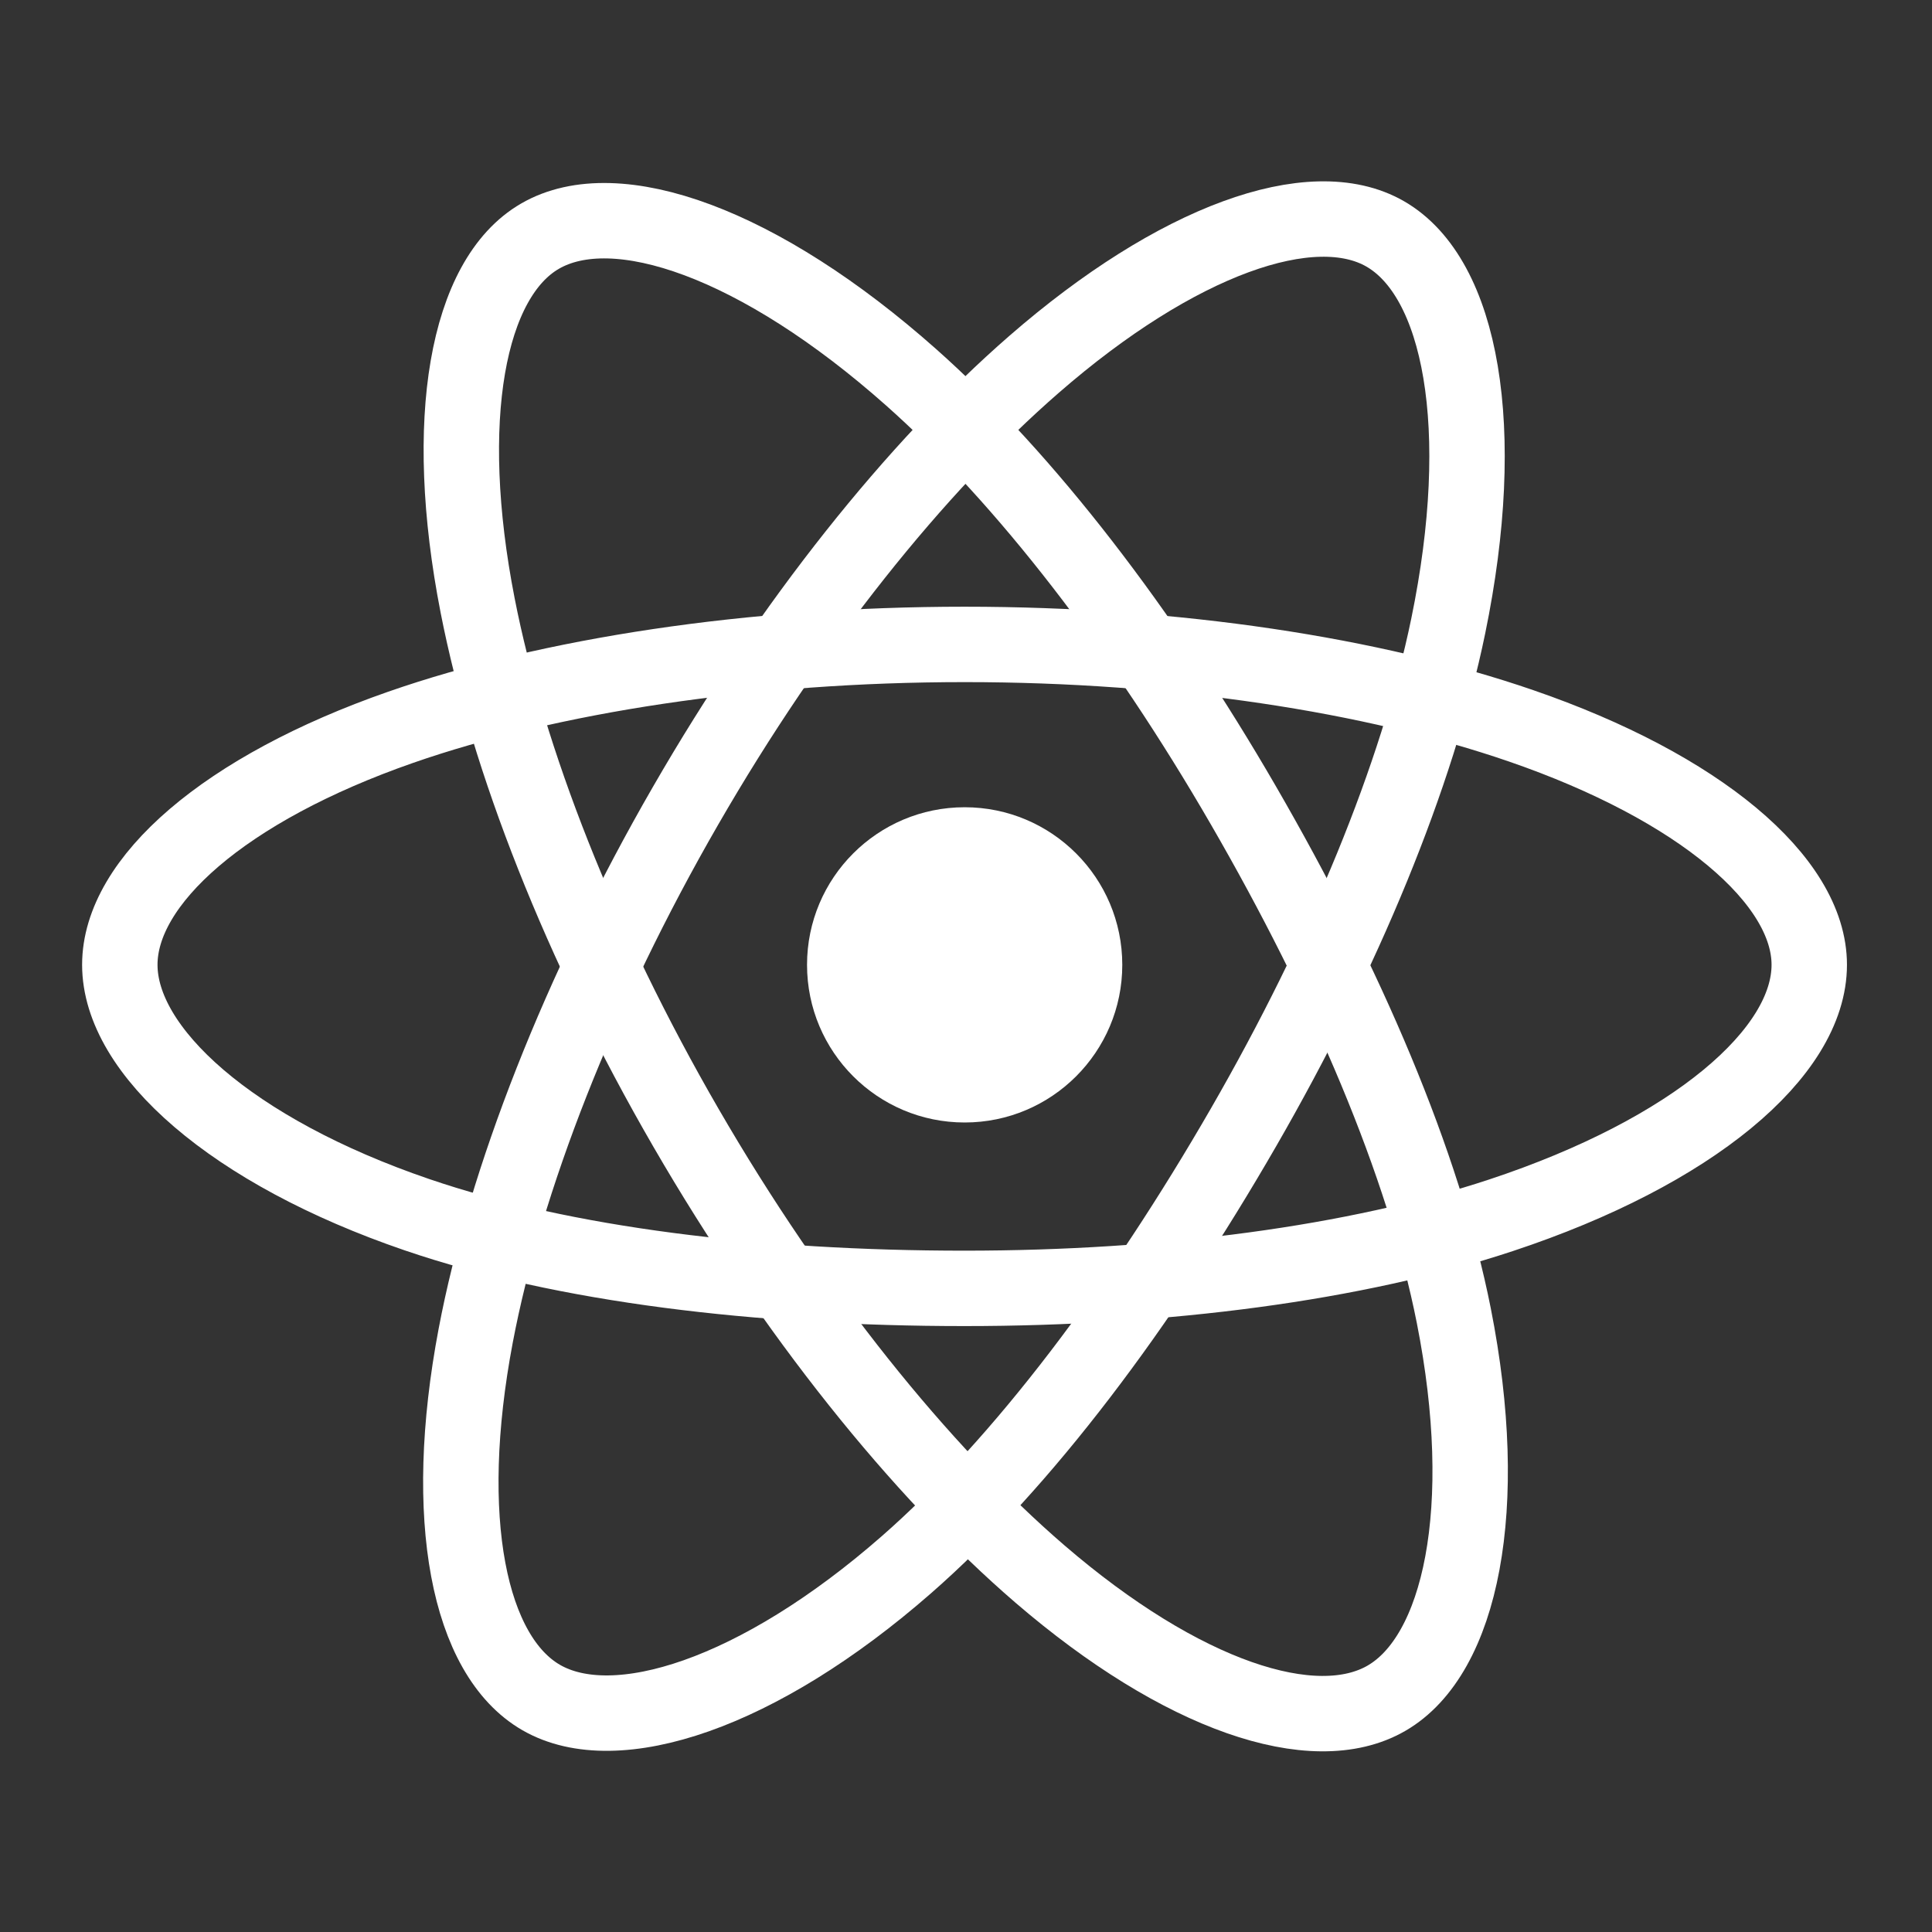
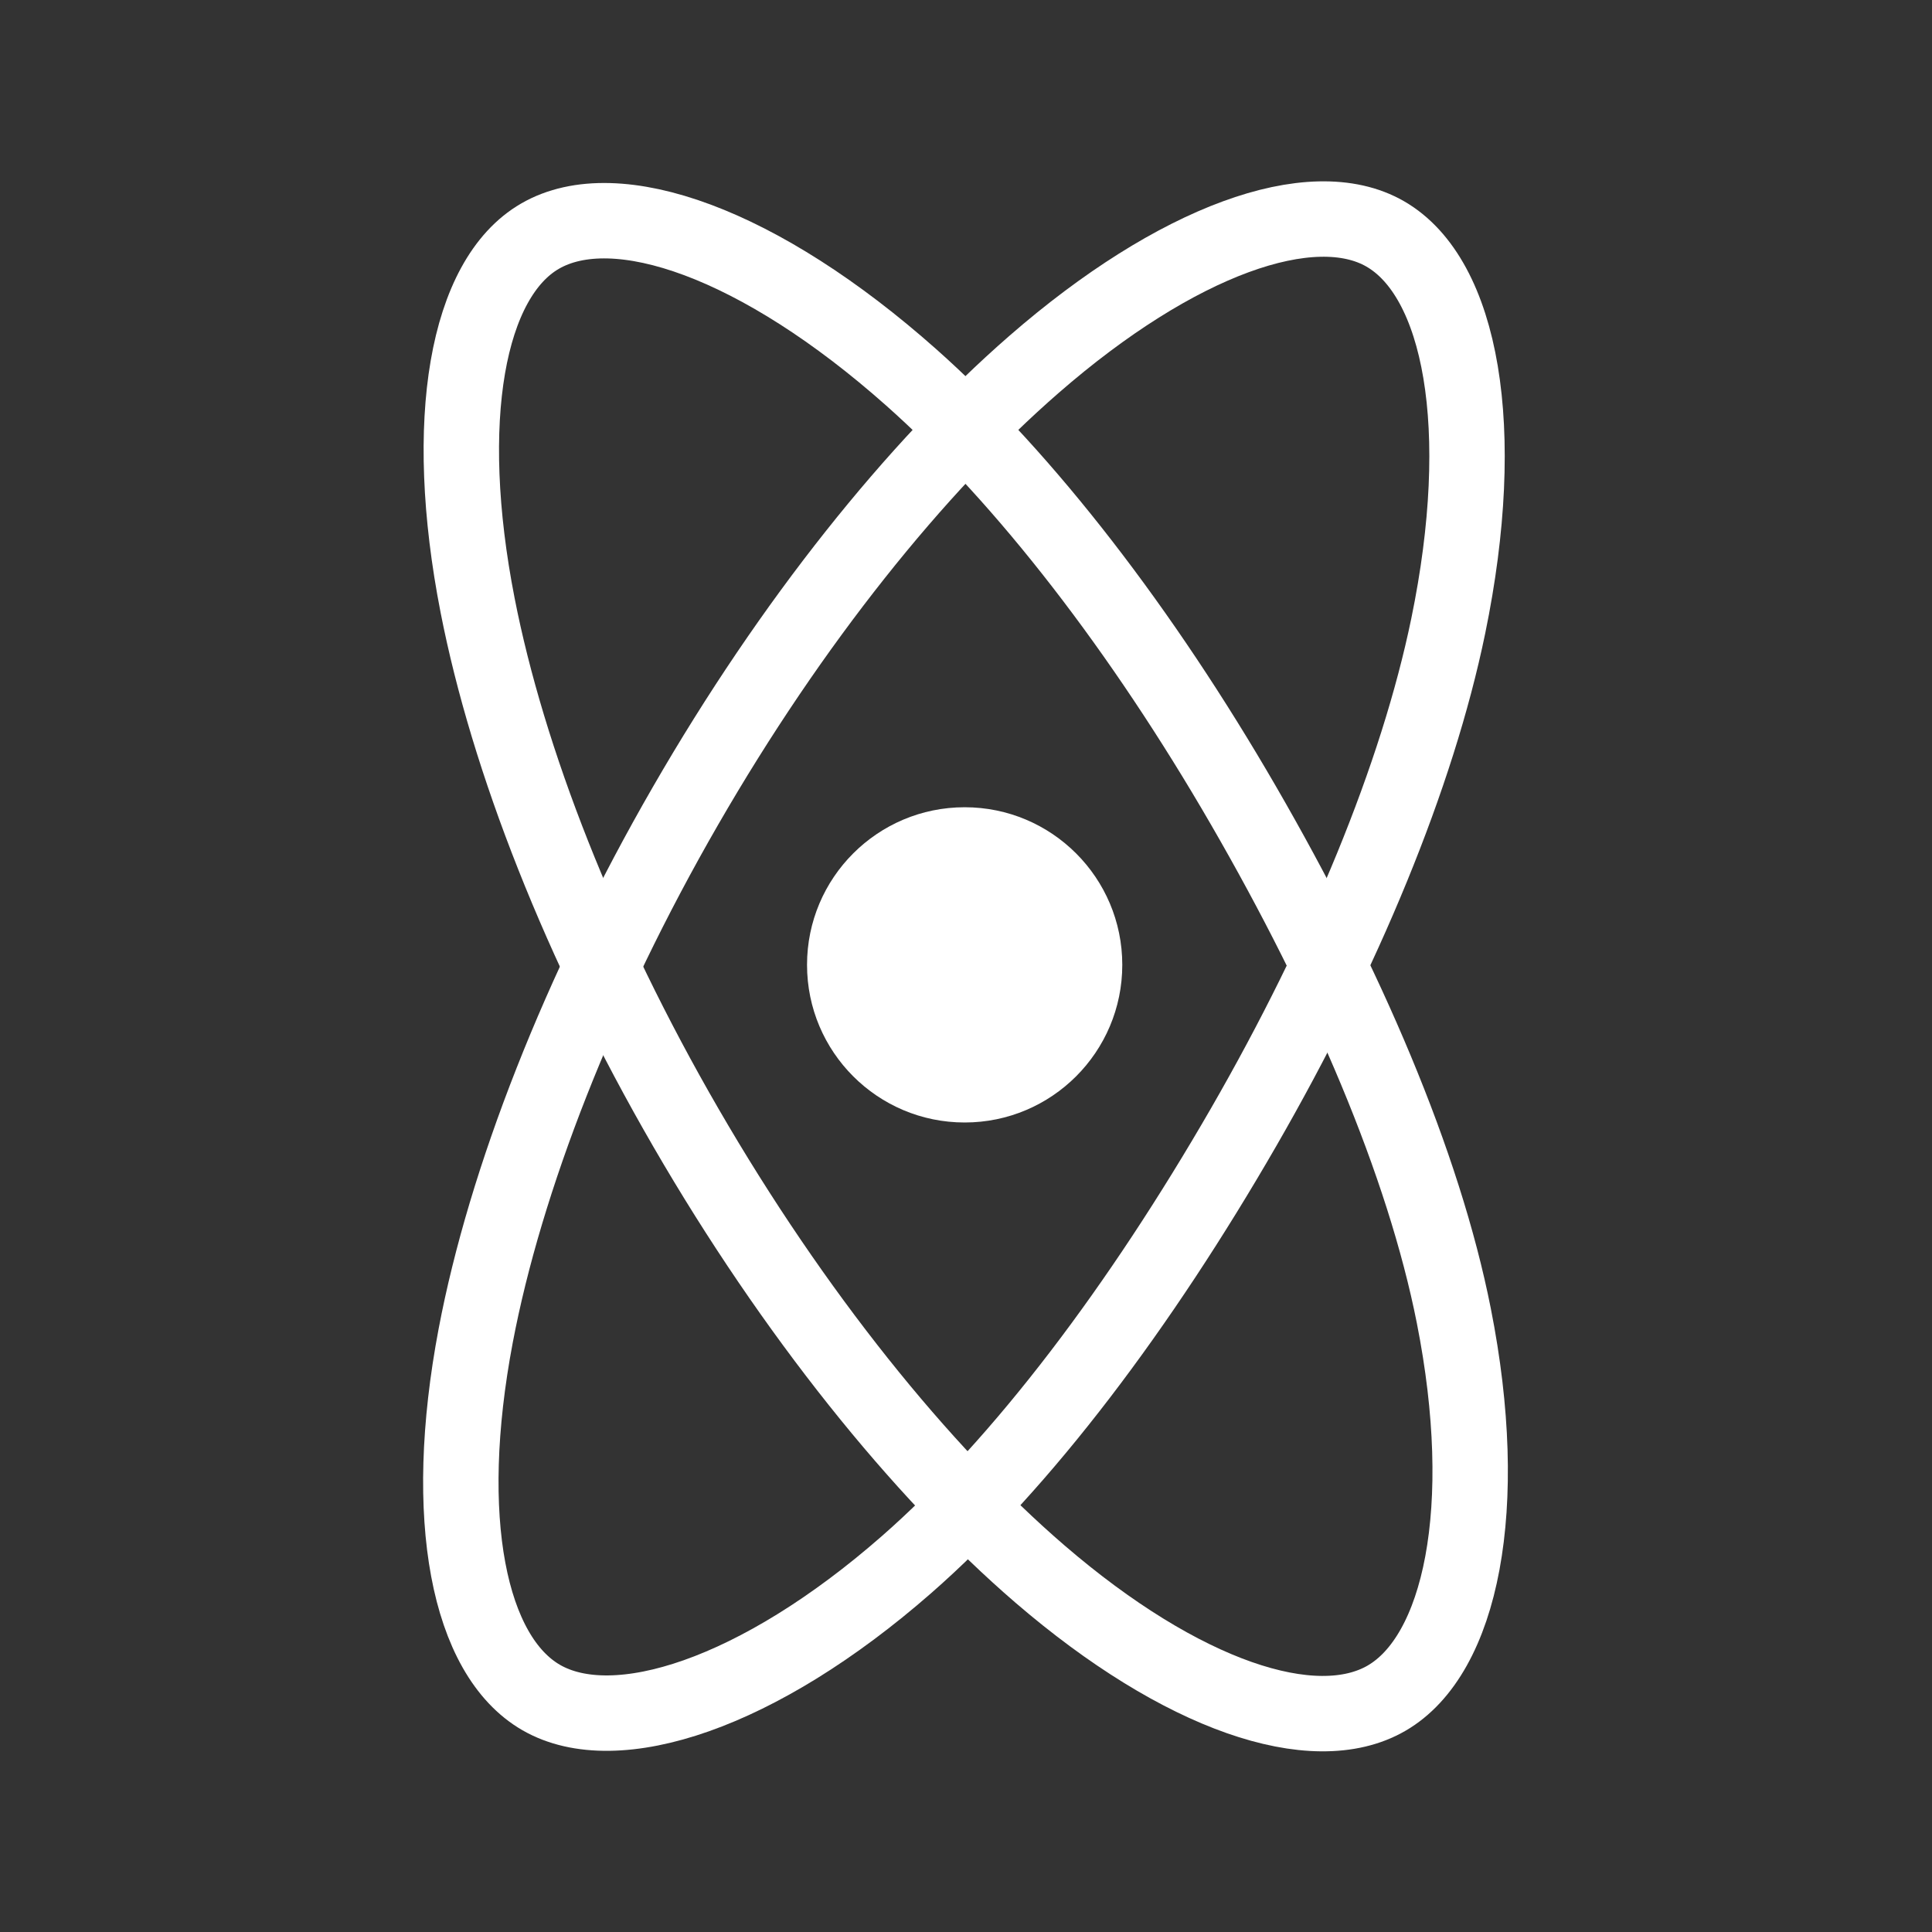
<svg xmlns="http://www.w3.org/2000/svg" width="64" height="64" viewBox="0 0 64 64" fill="none">
  <rect x="0" y="0" width="64" height="64" fill="#333333" stroke="none" />
  <path d="M31.956 37.184C34.839 37.184 37.177 34.846 37.177 31.962C37.177 29.079 34.839 26.741 31.956 26.741C29.072 26.741 26.734 29.079 26.734 31.962C26.734 34.846 29.072 37.184 31.956 37.184Z" fill="white" />
-   <path d="M31.952 21.347C38.961 21.347 45.473 22.353 50.382 24.042C56.297 26.078 59.934 29.165 59.934 31.96C59.934 34.873 56.079 38.153 49.728 40.256C44.926 41.847 38.606 42.679 31.952 42.679C25.13 42.679 18.671 41.899 13.814 40.239C7.67 38.139 3.969 34.817 3.969 31.96C3.969 29.187 7.442 26.125 13.274 24.092C18.202 22.375 24.874 21.347 31.952 21.347Z" stroke="white" stroke-width="2.498" stroke-miterlimit="10" />
  <path d="M22.713 26.686C26.214 20.614 30.339 15.476 34.256 12.068C38.975 7.961 43.467 6.353 45.888 7.749C48.41 9.203 49.326 14.181 47.975 20.736C46.954 25.692 44.517 31.581 41.193 37.346C37.785 43.255 33.882 48.461 30.018 51.84C25.13 56.114 20.402 57.659 17.928 56.233C15.526 54.847 14.608 50.309 15.759 44.241C16.732 39.109 19.176 32.816 22.713 26.686Z" stroke="white" stroke-width="2.498" stroke-miterlimit="10" />
  <path d="M22.722 37.357C19.21 31.291 16.819 25.151 15.822 20.056C14.621 13.917 15.47 9.222 17.889 7.823C20.41 6.363 25.179 8.056 30.183 12.499C33.967 15.858 37.851 20.91 41.184 26.67C44.602 32.574 47.165 38.555 48.16 43.588C49.421 49.958 48.4 54.826 45.928 56.256C43.527 57.645 39.138 56.175 34.455 52.146C30.5 48.742 26.268 43.483 22.722 37.357Z" stroke="white" stroke-width="2.498" stroke-miterlimit="10" />
</svg>